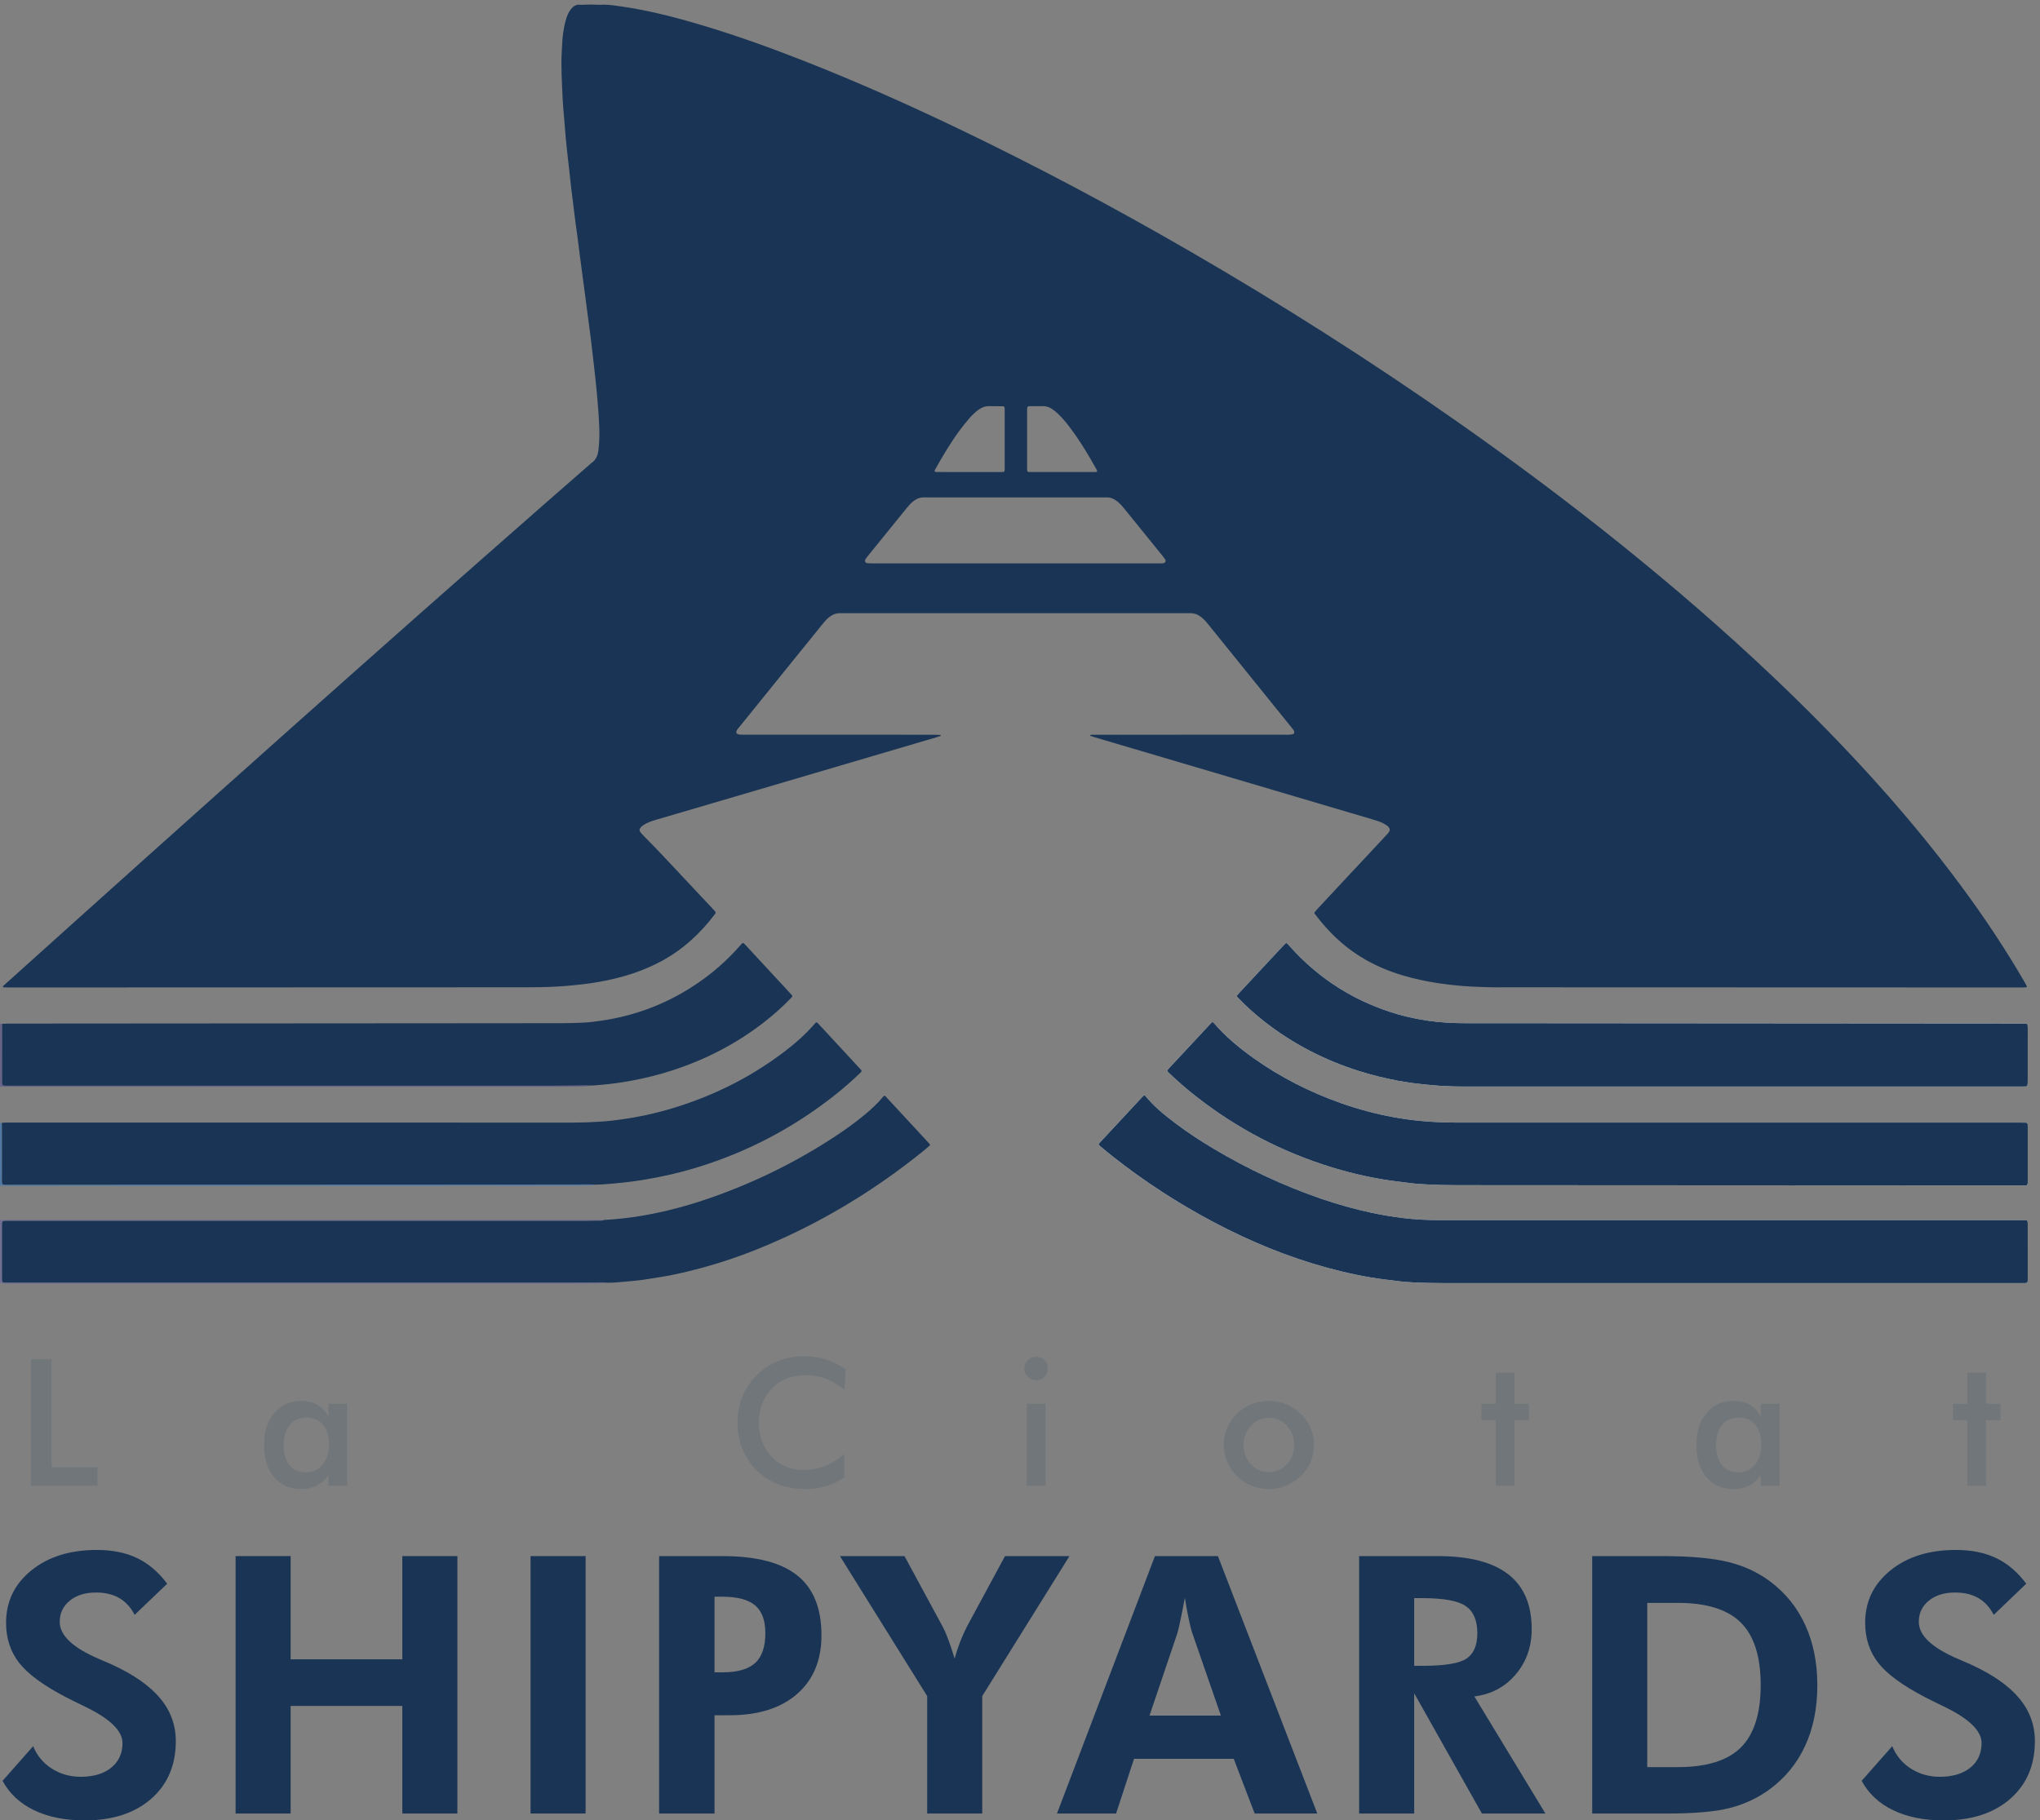
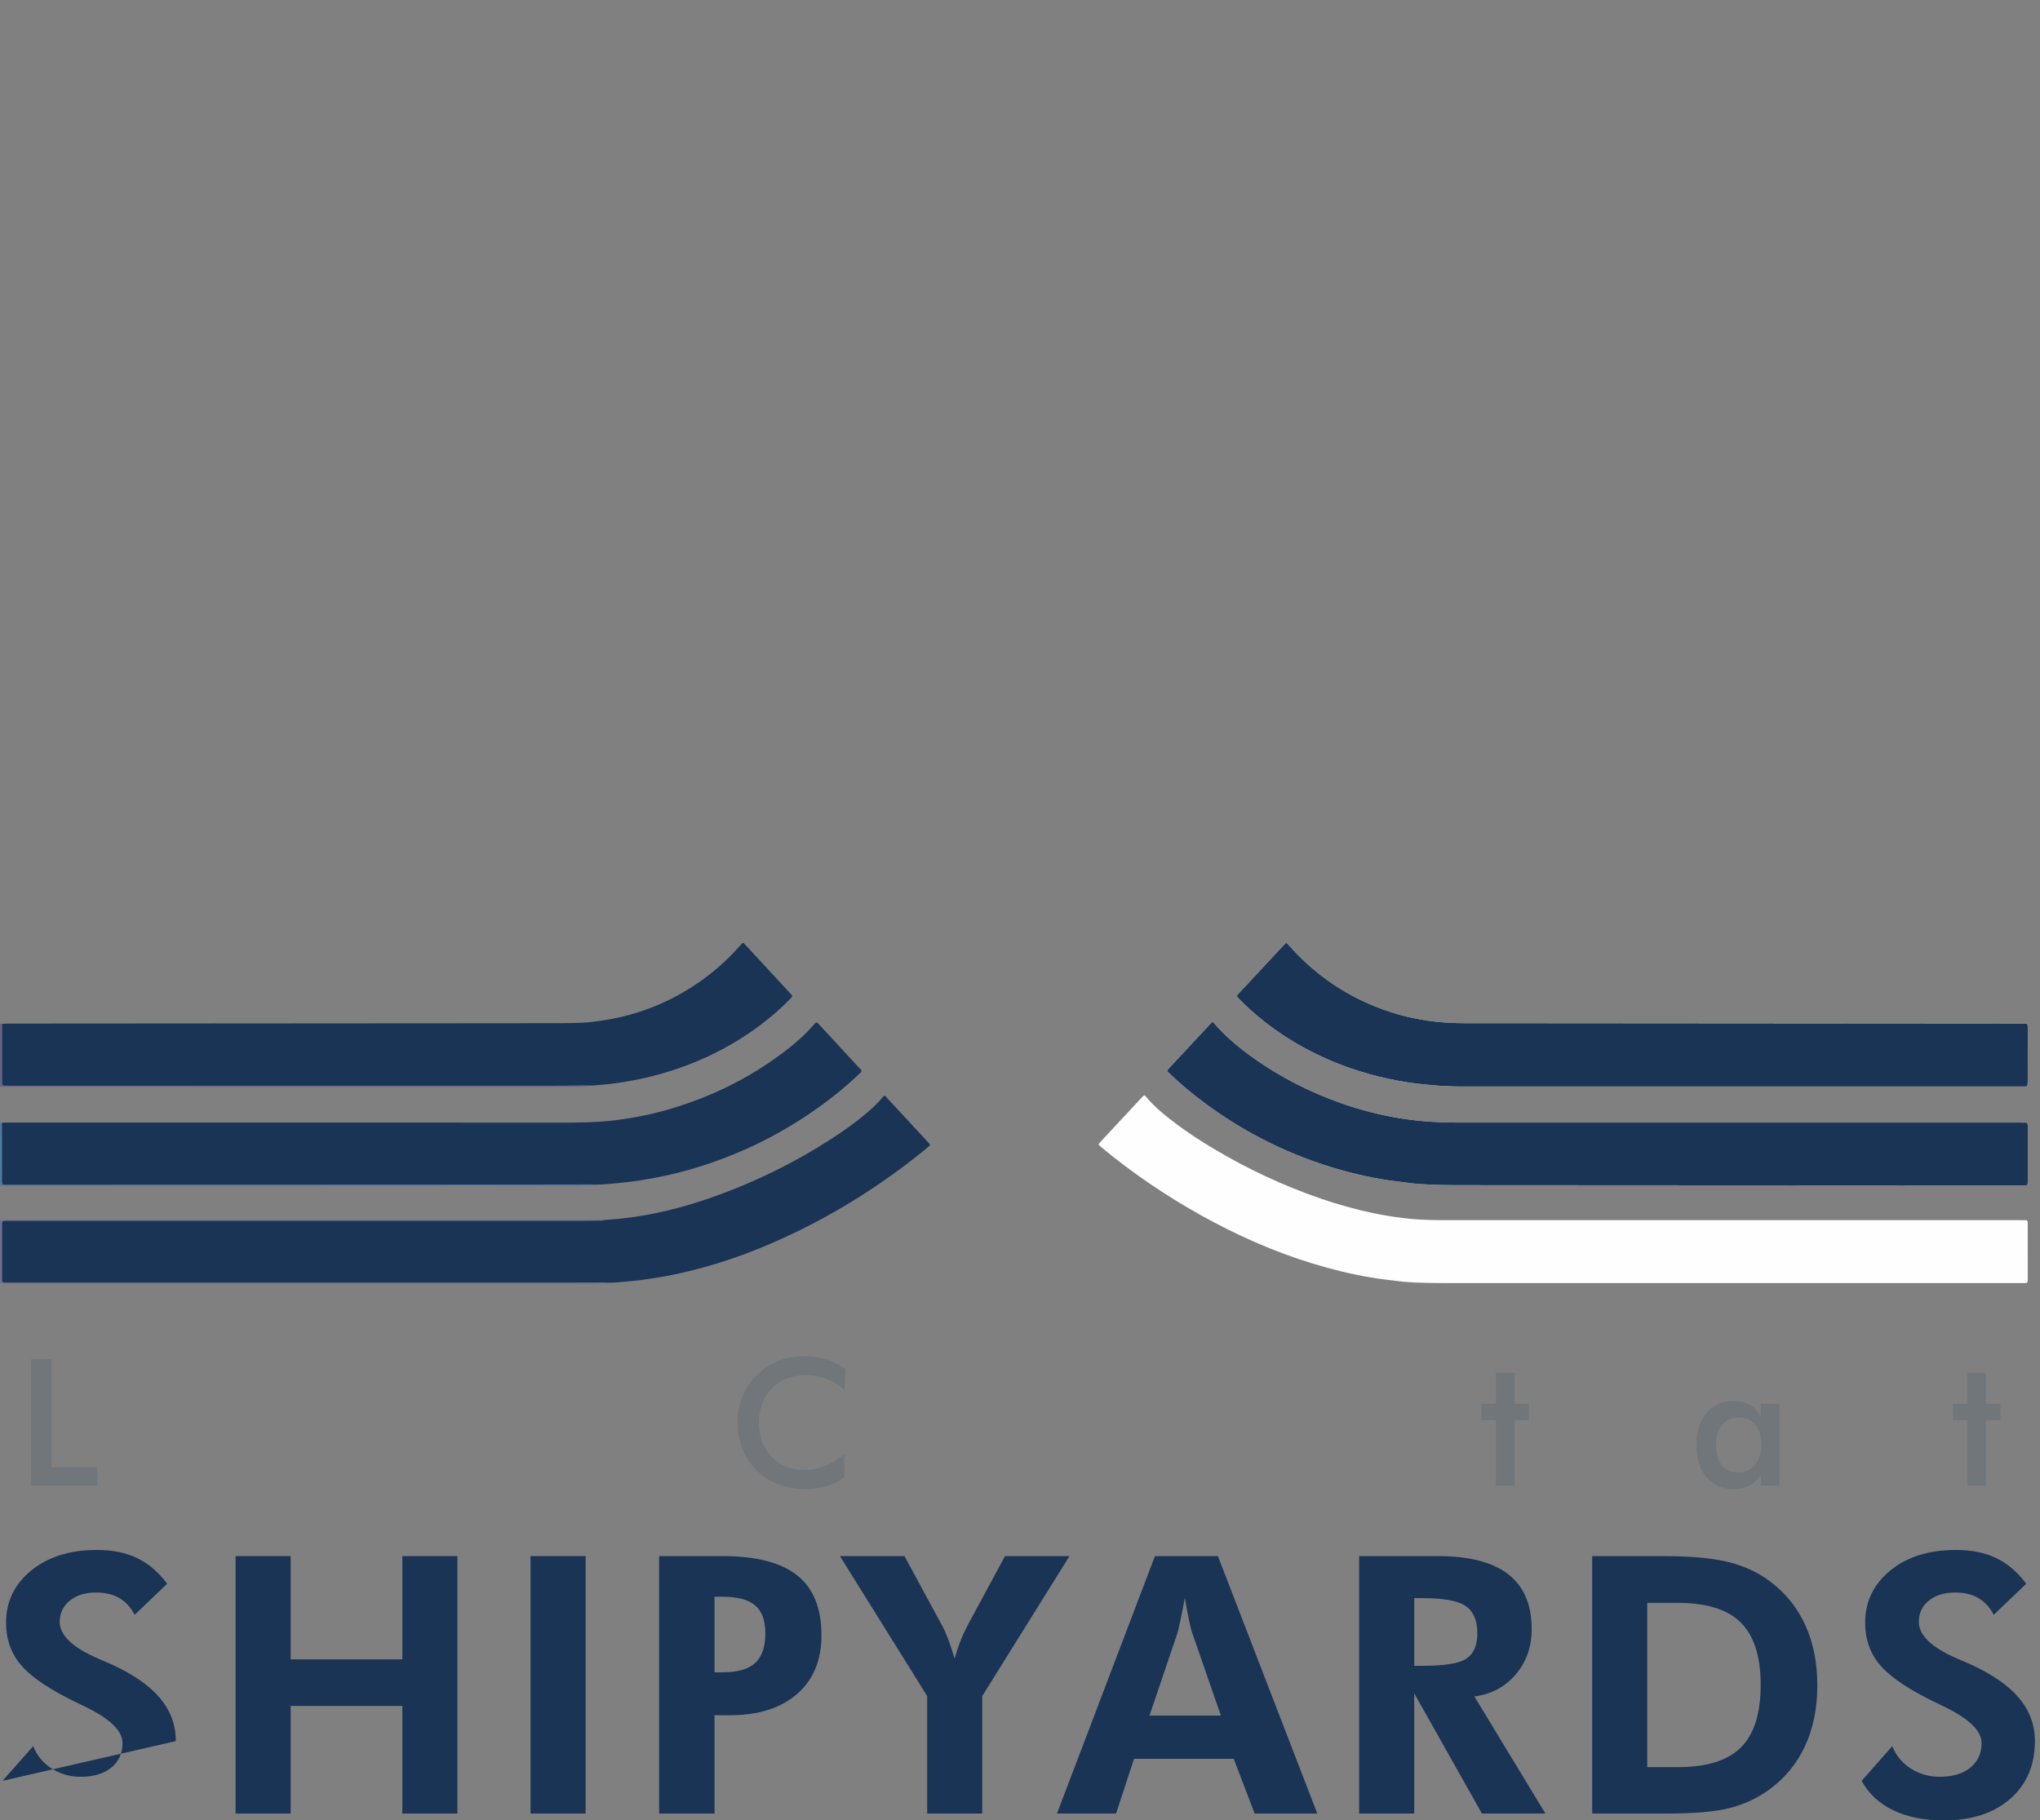
<svg xmlns="http://www.w3.org/2000/svg" xmlns:ns1="http://sodipodi.sourceforge.net/DTD/sodipodi-0.dtd" xmlns:ns2="http://www.inkscape.org/namespaces/inkscape" version="1.1" id="svg1" width="188.947" height="168.653" viewBox="0 0 188.947 168.653" ns1:docname="logo LCS .eps (vectorise pour impression grand format).eps">
  <rect x="0" y="0" width="188.947" height="168.653" fill="#808080" stroke="none" />
  <defs id="defs1" />
  <ns1:namedview id="namedview1" pagecolor="#ffffff" bordercolor="#000000" borderopacity="0.25" ns2:showpageshadow="2" ns2:pageopacity="0.0" ns2:pagecheckerboard="0" ns2:deskcolor="#d1d1d1">
    <ns2:page x="0" y="0" ns2:label="1" id="page1" width="188.947" height="168.653" margin="0" bleed="0" />
  </ns1:namedview>
  <g id="g1" ns2:groupmode="layer" ns2:label="1">
    <g id="group-R5">
      <path id="path2" d="m 861.371,574.594 c 0,-1 0.672,-1.461 1.188,-2 5.601,-5.813 11.609,-11.172 17.961,-16.149 19.933,-15.609 42.085,-26.965 66.21,-34.554 8.782,-2.762 17.711,-4.918 26.747,-6.637 3.636,-0.691 7.308,-1.227 10.976,-1.727 3.039,-0.414 6.098,-0.66 9.145,-1.007 6.359,-0.723 12.742,-1.051 19.132,-1.243 2.94,-0.089 5.88,-0.058 8.83,-0.058 128.55,0 257.1,0 385.65,0 1.15,0 2.3,0.004 3.45,0.023 0.25,0.004 0.53,0.035 0.74,0.149 0.21,0.109 0.46,0.328 0.49,0.523 0.12,0.879 0.22,1.766 0.22,2.649 0.01,12.406 0.01,24.812 0.01,37.214 0,0.766 -0.05,1.532 -0.08,2.297 -0.01,0.387 -0.64,0.946 -1.06,0.949 -1.28,0.012 -2.56,0.032 -3.83,0.032 -111.67,0.082 -223.34,0.16 -335,0.242 -17.27,0.012 -34.54,0 -51.81,0.023 -8.7,0.016 -17.37,0.442 -26,1.739 -6.832,1.031 -13.598,2.363 -20.231,4.265 -29.871,8.574 -55.23,24.379 -75.933,47.594 -0.594,0.668 -1.199,1.324 -1.805,1.98 -0.226,0.247 -0.816,0.29 -1.047,0.071 -0.551,-0.528 -1.113,-1.047 -1.636,-1.606 -10.204,-10.945 -20.403,-21.894 -30.598,-32.843 -0.606,-0.653 -1.188,-1.329 -1.719,-1.926 z m -48.48,-52.067 c 0.144,-1.125 0.957,-1.609 1.582,-2.211 5.808,-5.589 11.898,-10.867 18.242,-15.839 28.664,-22.469 60.39,-39.082 95.234,-49.7 14.684,-4.472 29.629,-7.785 44.871,-9.687 2.41,-0.301 4.832,-0.52 7.231,-0.879 4.433,-0.668 8.906,-0.949 13.367,-1.184 6.892,-0.359 13.802,-0.531 20.712,-0.539 46.3,-0.062 92.6,-0.054 138.9,-0.078 73.55,-0.031 147.09,-0.07 220.64,-0.109 11.38,-0.004 22.76,-0.008 34.15,-0.012 1.02,0 2.04,0.012 3.07,0.039 0.61,0.02 1.14,0.59 1.18,1.266 0.03,0.508 0.05,1.019 0.05,1.531 0,12.785 0,25.574 0,38.359 0,0.512 -0.03,1.024 -0.06,1.536 -0.03,0.39 -0.62,1.007 -1,1.015 -1.41,0.031 -2.81,0.063 -4.22,0.063 -130.59,0 -261.18,0 -391.77,0 -8.45,0 -16.871,0.312 -25.289,1.101 -6.496,0.606 -12.953,1.496 -19.359,2.668 -12.457,2.278 -24.66,5.547 -36.602,9.774 -21.804,7.711 -42.242,18.093 -61.086,31.531 -10.019,7.144 -19.429,15 -27.492,24.371 -0.164,0.187 -0.387,0.324 -0.855,0.711 -1.586,-1.356 -2.949,-3.024 -4.422,-4.566 -1.586,-1.668 -3.149,-3.36 -4.715,-5.043 -1.484,-1.59 -2.957,-3.188 -4.441,-4.782 -1.481,-1.59 -2.969,-3.175 -4.45,-4.765 -1.484,-1.59 -2.961,-3.188 -4.441,-4.778 -1.57,-1.683 -3.152,-3.355 -4.707,-5.05 -1.469,-1.594 -3.031,-3.11 -4.32,-4.743 z m -47.918,-51.672 c 0.593,-0.585 1.097,-1.16 1.679,-1.64 2.758,-2.285 5.504,-4.582 8.317,-6.801 22.133,-17.457 45.683,-32.742 70.613,-45.902 25.148,-13.278 51.289,-24.078 78.754,-31.571 13.195,-3.601 26.543,-6.461 40.129,-8.164 2.406,-0.3 4.82,-0.558 7.226,-0.886 4.692,-0.645 9.411,-1.032 14.133,-1.227 6.258,-0.258 12.528,-0.379 18.796,-0.383 134.04,-0.019 268.09,-0.011 402.13,-0.011 0.89,0 1.79,-0.004 2.68,0 0.39,0 0.77,0.007 1.16,0.023 0.92,0.035 1.46,0.516 1.49,1.355 0.02,0.383 0.04,0.766 0.04,1.149 0,12.914 0,25.832 -0.01,38.746 0,0.508 -0.05,1.02 -0.09,1.527 -0.04,0.493 -0.51,0.996 -0.97,1.008 -1.4,0.035 -2.81,0.074 -4.21,0.074 -78.53,0 -157.07,0 -235.6,0 -56.15,0 -112.3,0.008 -168.45,-0.007 -8.704,0 -17.372,0.406 -26.02,1.488 -6.985,0.871 -13.918,2 -20.793,3.449 -12.379,2.609 -24.539,6.047 -36.5,10.172 -25.93,8.941 -50.625,20.531 -74.18,34.559 -9.121,5.429 -18.008,11.222 -26.492,17.605 -7.676,5.773 -15.133,11.797 -21.231,19.309 -0.078,0.093 -0.195,0.203 -0.308,0.218 -0.235,0.028 -0.528,0.082 -0.707,-0.027 -0.325,-0.188 -0.606,-0.469 -0.864,-0.746 -9.933,-10.668 -19.863,-21.344 -29.785,-32.024 -0.34,-0.363 -0.59,-0.808 -0.937,-1.293" style="fill:#fefeff;fill-opacity:1;fill-rule:nonzero;stroke:none" transform="matrix(0.133,0,0,-0.133,0,168.653)" />
      <path id="path3" d="m 0,418.32 c 4.859,0.02 9.715,0.059 14.574,0.059 129.727,0 259.453,0 389.184,0.004 4.73,0 9.465,0.031 14.199,0.027 0.891,0 1.777,-0.105 2.668,-0.164 -0.684,-0.422 -1.453,-0.457 -2.223,-0.469 -3.066,-0.05 -6.136,-0.121 -9.207,-0.121 -91.328,-0.004 -182.66,-0.004 -273.988,-0.004 -42.723,0 -85.445,0 -128.168,0 -1.281,0 -2.559,0 -3.836,-0.035 -1.309,-0.035 -1.727,-0.504 -1.773,-1.933 -0.023,-0.766 -0.02,-1.536 -0.02,-2.301 -0.004,-11.508 -0.004,-23.02 0,-34.528 0,-0.894 0.004,-1.789 0.039,-2.683 0.035,-0.961 0.48,-1.449 1.371,-1.473 1.406,-0.035 2.816,-0.047 4.223,-0.047 130.34,0 260.684,0 391.027,0.004 7.418,0 14.836,0.051 22.258,0.059 0.887,0.004 1.774,-0.121 2.66,-0.184 -0.621,-0.121 -1.238,-0.316 -1.867,-0.351 -2.043,-0.117 -4.086,-0.207 -6.129,-0.25 -2.047,-0.047 -4.094,-0.028 -6.14,-0.028 -134.274,0 -268.547,0 -402.821,0 -1.023,0 -2.047,0.024 -3.07,-0.004 -1.051,-0.031 -2.02,0.25 -2.961,0.68 0,14.578 0,29.16 0,43.742" style="fill:#706f93;fill-opacity:1;fill-rule:nonzero;stroke:none" transform="matrix(0.133,0,0,-0.133,0,168.653)" />
      <path id="path4" d="m 413.934,442.828 c -1.207,-0.523 -2.504,-0.473 -3.774,-0.508 -3.195,-0.093 -6.394,-0.156 -9.59,-0.16 -19.824,-0.015 -39.648,-0.012 -59.472,-0.015 -110.379,-0.032 -220.758,-0.067 -331.137,-0.094 -3.32,0 -6.641,0.039 -9.961,0.058 0,14.582 0,29.164 0,43.743 0.414,-0.012 0.824,-0.028 1.238,-0.039 0.051,-1.016 0.145,-2.036 0.145,-3.055 0.008,-11.25 -0.035,-22.496 0.02,-33.746 0.035,-7.211 -1.027,-6.176 6.359,-6.176 110.851,0.012 221.699,0.047 332.551,0.086 23.781,0.008 47.558,0.07 71.339,0.094 0.762,0 1.524,-0.121 2.282,-0.188" style="fill:#4f79a3;fill-opacity:1;fill-rule:nonzero;stroke:none" transform="matrix(0.133,0,0,-0.133,0,168.653)" />
      <path id="path5" d="m 410.695,511.863 c -0.742,-0.172 -1.472,-0.433 -2.222,-0.496 -1.657,-0.133 -3.321,-0.207 -4.981,-0.23 -3.965,-0.055 -7.926,-0.094 -11.89,-0.094 -128.618,-0.004 -257.239,-0.004 -385.86,0.004 -1.914,0 -3.828,0.086 -5.742,0.133 0,14.578 0,29.16 0,43.742 0.512,-0.008 1.02,-0.016 1.531,-0.027 -0.023,-0.508 -0.062,-1.02 -0.062,-1.532 C 1.465,540.574 1.461,527.785 1.465,515 c 0,-0.641 0.047,-1.277 0.094,-1.914 0.051,-0.648 0.594,-1.211 1.238,-1.231 1.531,-0.05 3.066,-0.085 4.602,-0.085 125.489,-0.004 250.973,-0.012 376.461,0.007 8.059,0 16.118,0.176 24.176,0.254 0.887,0.012 1.774,-0.109 2.66,-0.168" style="fill:#676288;fill-opacity:1;fill-rule:nonzero;stroke:none" transform="matrix(0.133,0,0,-0.133,0,168.653)" />
-       <path id="path6" d="m 763.883,939.367 c 0.262,0.656 0.047,1.121 -0.203,1.563 -1.446,2.558 -2.875,5.125 -4.36,7.66 -4.453,7.613 -9.164,15.058 -14.523,22.082 -2.406,3.152 -4.934,6.203 -7.793,8.961 -1.387,1.336 -2.859,2.551 -4.465,3.613 -1.859,1.238 -3.883,1.899 -6.129,1.891 -3.195,-0.016 -6.39,-0.008 -9.59,-0.02 -0.25,0 -0.558,0.02 -0.738,-0.113 -0.285,-0.203 -0.621,-0.5 -0.687,-0.809 -0.133,-0.613 -0.122,-1.265 -0.122,-1.898 -0.007,-13.426 -0.003,-26.848 -0.003,-40.27 0,-0.64 -0.032,-1.293 0.089,-1.91 0.059,-0.301 0.395,-0.679 0.684,-0.765 0.473,-0.145 1.012,-0.102 1.523,-0.102 14.832,-0.004 29.664,-0.008 44.497,0 0.628,0 1.253,0.078 1.82,0.117 z m -88.985,-0.121 c 6.907,0 13.813,-0.004 20.715,0 1.024,0 2.043,0.031 3.067,0.055 0.441,0.012 0.925,0.547 0.937,1.031 0.02,0.641 0.047,1.277 0.047,1.918 0.004,13.297 0.004,26.59 0,39.887 0,0.636 -0.039,1.277 -0.074,1.914 -0.024,0.48 -0.504,1 -0.965,1.004 -3.195,0.035 -6.391,0.008 -9.586,0.093 -2.809,0.079 -5.262,-0.793 -7.504,-2.429 -2.39,-1.746 -4.543,-3.75 -6.449,-5.992 -2.234,-2.629 -4.449,-5.286 -6.496,-8.059 -6.539,-8.855 -12.168,-18.289 -17.485,-27.914 -0.121,-0.223 -0.257,-0.473 -0.253,-0.711 0.003,-0.207 0.148,-0.563 0.296,-0.602 0.485,-0.128 0.997,-0.187 1.497,-0.187 7.418,-0.012 14.835,-0.008 22.253,-0.008 z m 31.879,-63.617 c 32.879,0 65.758,0 98.637,0 1.152,0 2.305,-0.012 3.453,0.008 0.512,0.011 1.02,0.062 1.524,0.14 1.043,0.153 1.707,1.461 1.156,2.352 -0.535,0.863 -1.125,1.699 -1.766,2.492 -8.765,10.836 -17.543,21.664 -26.324,32.492 -0.805,0.992 -1.613,1.985 -2.469,2.934 -1.379,1.527 -2.906,2.887 -4.675,3.945 -1.672,1 -3.465,1.625 -5.45,1.598 -1.019,-0.016 -2.043,0 -3.066,0 -40.559,0 -81.109,0 -121.664,0 -0.77,0 -1.539,-0.027 -2.305,0.004 -2.953,0.121 -5.5,-0.887 -7.797,-2.688 -1.621,-1.273 -3.008,-2.765 -4.297,-4.363 -3.453,-4.277 -6.921,-8.547 -10.382,-12.816 -5.641,-6.957 -11.282,-13.907 -16.911,-20.868 -0.64,-0.793 -1.261,-1.605 -1.796,-2.472 -0.661,-1.071 0.054,-2.528 1.285,-2.625 1.269,-0.102 2.55,-0.129 3.828,-0.129 33.008,-0.004 66.012,-0.004 99.019,-0.004 z m -303.82,389.211 c 0.754,-0.05 1.508,-0.16 2.254,-0.12 4.164,0.23 8.324,0.19 12.488,0.01 1,-0.05 2.008,0.07 3.008,0.12 4.098,-0.14 8.148,-0.72 12.199,-1.31 19.016,-2.74 37.547,-7.55 55.922,-13.04 24.367,-7.27 48.258,-15.91 71.91,-25.21 36.141,-14.23 71.598,-30.02 106.614,-46.81 54.511,-26.13 107.82,-54.55 160.156,-84.8 64.332,-37.19 126.984,-77.01 187.812,-119.696 39.16,-27.48 77.46,-56.109 114.72,-86.121 35.77,-28.816 70.5,-58.84 103.85,-90.441 21.74,-20.594 42.83,-41.82 63.12,-63.844 24.98,-27.113 48.65,-55.305 70.46,-85.043 15.13,-20.633 29.3,-41.902 42.13,-64.051 0.64,-1.105 1.25,-2.222 1.87,-3.343 0.16,-0.293 -0.12,-0.848 -0.43,-0.86 -1.28,-0.035 -2.56,-0.086 -3.83,-0.086 -32.5,0.008 -64.99,0.028 -97.49,0.035 -87.38,0.028 -174.75,0.051 -262.13,0.083 -3.45,0 -6.91,-0.063 -10.36,0.054 -6.14,0.207 -12.28,0.375 -18.4,0.852 -5.73,0.449 -11.44,1.09 -17.14,1.953 -8.475,1.281 -16.831,3.058 -25.038,5.519 -8.964,2.684 -17.562,6.243 -25.699,10.875 -11.922,6.786 -22.07,15.664 -30.805,26.204 -1.468,1.769 -2.878,3.589 -4.3,5.398 -0.227,0.289 -0.368,0.645 -0.614,1.082 0.547,0.672 1.071,1.391 1.668,2.039 4.696,5.066 9.403,10.121 14.118,15.172 10.562,11.309 21.136,22.613 31.703,33.922 1.222,1.308 2.441,2.617 3.632,3.953 0.422,0.473 0.786,1.008 1.125,1.547 0.438,0.699 0.422,1.43 0.055,2.183 -0.406,0.829 -0.976,1.524 -1.738,2 -1.192,0.747 -2.387,1.512 -3.668,2.067 -1.637,0.703 -3.336,1.273 -5.047,1.781 -36.961,10.949 -73.922,21.887 -110.891,32.816 -27.785,8.215 -55.574,16.415 -83.363,24.625 -1.211,0.36 -2.406,0.762 -3.605,1.165 -0.075,0.023 -0.121,0.23 -0.114,0.347 0.008,0.074 0.133,0.184 0.223,0.203 0.367,0.078 0.746,0.176 1.121,0.184 1.277,0.027 2.559,0.019 3.836,0.019 43.496,0 86.992,0 130.492,0.004 1.149,0 2.305,-0.043 3.453,0.028 0.754,0.047 1.508,0.234 2.25,0.402 0.559,0.129 0.985,0.922 0.844,1.531 -0.086,0.367 -0.152,0.774 -0.351,1.078 -0.422,0.637 -0.922,1.223 -1.403,1.817 -19.039,23.582 -38.082,47.164 -57.125,70.742 -0.801,0.996 -1.601,1.992 -2.429,2.969 -1.336,1.562 -2.86,2.918 -4.551,4.09 -1.844,1.277 -3.864,1.953 -6.106,1.976 -0.894,0.008 -1.789,0.004 -2.683,0.004 -79.703,0 -159.407,0 -239.106,0 -0.765,0 -1.535,-0.023 -2.304,0.004 -2.946,0.09 -5.497,-0.898 -7.786,-2.719 -1.613,-1.285 -2.992,-2.781 -4.281,-4.379 -6.988,-8.656 -13.992,-17.3 -20.984,-25.957 -12.379,-15.316 -24.754,-30.636 -37.129,-45.961 -0.641,-0.793 -1.32,-1.566 -1.887,-2.414 -0.265,-0.398 -0.34,-0.945 -0.426,-1.437 -0.078,-0.43 0.344,-1.129 0.719,-1.246 0.609,-0.188 1.223,-0.434 1.844,-0.469 1.402,-0.082 2.812,-0.059 4.219,-0.059 43.754,-0.004 87.507,0 131.257,-0.011 1.399,0 2.797,-0.121 4.196,-0.2 0.058,-0.003 0.144,-0.148 0.148,-0.23 0.008,-0.125 -0.015,-0.34 -0.082,-0.359 -1.07,-0.375 -2.144,-0.758 -3.234,-1.082 -42.239,-12.45 -84.481,-24.899 -126.723,-37.336 -22.773,-6.704 -45.551,-13.395 -68.336,-20.071 -2.211,-0.648 -4.394,-1.351 -6.453,-2.386 -1.137,-0.571 -2.238,-1.239 -3.254,-2 -0.586,-0.446 -1.019,-1.125 -1.433,-1.758 -0.372,-0.567 -0.379,-1.231 -0.036,-1.824 0.321,-0.547 0.676,-1.086 1.094,-1.559 0.766,-0.863 1.57,-1.688 2.387,-2.5 6.515,-6.508 12.812,-13.227 19.109,-19.949 9.184,-9.801 18.387,-19.586 27.574,-29.379 0.79,-0.84 1.559,-1.692 2.329,-2.547 0.312,-0.352 0.308,-1.008 0.027,-1.43 -0.074,-0.105 -0.137,-0.218 -0.215,-0.32 -10.137,-13.445 -22.25,-24.641 -37.133,-32.699 -8.461,-4.578 -17.363,-8.067 -26.609,-10.672 -7.504,-2.117 -15.121,-3.695 -22.852,-4.805 -7.726,-1.101 -15.472,-1.84 -23.265,-2.308 -8.055,-0.489 -16.11,-0.539 -24.168,-0.539 -118.848,-0.043 -237.696,-0.083 -356.543,-0.118 -1.66,0 -3.32,0.043 -4.98,0.114 -0.145,0.004 -0.273,0.355 -0.461,0.617 0.934,0.855 1.871,1.722 2.82,2.574 32.535,29.242 65.035,58.52 97.617,87.711 34.676,31.07 69.398,62.086 104.156,93.066 28.551,25.446 57.141,50.848 85.789,76.184 29.031,25.672 58.153,51.25 87.254,76.844 10.469,9.207 21,18.343 31.5,27.511 0.289,0.254 0.555,0.547 0.871,0.754 3.422,2.258 4.5,5.711 4.918,9.528 0.629,5.734 0.742,11.48 0.422,17.238 -0.148,2.68 -0.242,5.367 -0.441,8.043 -0.368,4.844 -0.774,9.687 -1.207,14.523 -0.297,3.313 -0.645,6.618 -1.004,9.918 -0.442,4.07 -0.91,8.13 -1.379,12.2 -0.602,5.2 -1.184,10.41 -1.828,15.61 -0.614,4.94 -1.301,9.88 -1.95,14.82 -0.601,4.57 -1.187,9.13 -1.793,13.69 -0.668,5.07 -1.351,10.14 -2.027,15.2 -0.605,4.56 -1.215,9.12 -1.805,13.69 -0.609,4.69 -1.191,9.38 -1.804,14.07 -0.367,2.79 -0.809,5.56 -1.16,8.35 -1.028,8.12 -2.055,16.23 -3.024,24.35 -0.652,5.46 -1.207,10.93 -1.816,16.4 -0.379,3.43 -0.797,6.85 -1.168,10.28 -0.317,2.93 -0.621,5.85 -0.879,8.78 -0.371,4.2 -0.699,8.41 -1.031,12.62 -0.399,5.09 -0.93,10.19 -1.145,15.3 -0.457,10.85 -1.223,21.71 -0.547,32.59 0.262,4.21 0.352,8.43 0.992,12.61 0.547,3.54 1.184,7.05 2.34,10.46 0.664,1.94 1.496,3.8 2.727,5.46 1.422,1.91 3.156,3.34 5.656,3.54" style="fill:#193454;fill-opacity:1;fill-rule:nonzero;stroke:none" transform="matrix(0.133,0,0,-0.133,0,168.653)" />
-       <path id="path7" d="m 764.973,470.855 c 0.347,0.485 0.597,0.93 0.937,1.293 9.922,10.68 19.852,21.356 29.785,32.024 0.258,0.277 0.539,0.558 0.864,0.746 0.179,0.109 0.472,0.055 0.707,0.027 0.113,-0.015 0.23,-0.125 0.308,-0.218 6.098,-7.512 13.555,-13.536 21.231,-19.309 8.484,-6.383 17.371,-12.176 26.492,-17.605 23.555,-14.028 48.25,-25.618 74.18,-34.559 11.961,-4.125 24.121,-7.563 36.5,-10.172 6.875,-1.449 13.808,-2.578 20.793,-3.449 8.648,-1.082 17.316,-1.488 26.02,-1.488 56.15,0.015 112.3,0.007 168.45,0.007 78.53,0 157.07,0 235.6,0 1.4,0 2.81,-0.039 4.21,-0.074 0.46,-0.012 0.93,-0.515 0.97,-1.008 0.04,-0.507 0.09,-1.019 0.09,-1.527 0.01,-12.914 0.01,-25.832 0.01,-38.746 0,-0.383 -0.02,-0.766 -0.04,-1.149 -0.03,-0.839 -0.57,-1.32 -1.49,-1.355 -0.39,-0.016 -0.77,-0.023 -1.16,-0.023 -0.89,-0.004 -1.79,0 -2.68,0 -134.04,0 -268.09,-0.008 -402.13,0.011 -6.268,0.004 -12.538,0.125 -18.796,0.383 -4.722,0.195 -9.441,0.582 -14.133,1.227 -2.406,0.328 -4.82,0.586 -7.226,0.886 -13.586,1.703 -26.934,4.563 -40.129,8.164 -27.465,7.493 -53.606,18.293 -78.754,31.571 -24.93,13.16 -48.48,28.445 -70.613,45.902 -2.813,2.219 -5.559,4.516 -8.317,6.801 -0.582,0.48 -1.086,1.055 -1.679,1.64" style="fill:#193454;fill-opacity:1;fill-rule:nonzero;stroke:none" transform="matrix(0.133,0,0,-0.133,0,168.653)" />
      <path id="path8" d="m 422.988,374.531 c -0.886,0.063 -1.773,0.188 -2.66,0.184 -7.422,-0.008 -14.84,-0.059 -22.258,-0.059 -130.343,-0.004 -260.687,-0.004 -391.027,-0.004 -1.406,0 -2.816,0.012 -4.223,0.047 -0.891,0.024 -1.336,0.512 -1.371,1.473 -0.035,0.894 -0.039,1.789 -0.039,2.683 -0.004,11.508 -0.004,23.02 0,34.528 0,0.765 -0.004,1.535 0.02,2.301 0.047,1.429 0.465,1.898 1.773,1.933 1.277,0.035 2.555,0.035 3.836,0.035 42.723,0 85.445,0 128.168,0 91.328,0 182.66,0 273.988,0.004 3.071,0 6.141,0.071 9.207,0.121 0.77,0.012 1.539,0.047 2.223,0.469 8.688,0.477 17.316,1.43 25.902,2.859 16.426,2.739 32.438,7.036 48.145,12.508 30.781,10.731 59.82,25.016 87.055,42.942 6.945,4.57 13.683,9.429 20.097,14.73 4.735,3.918 9.293,8.024 13.192,12.809 0.234,0.285 0.57,0.492 0.855,0.734 1.047,-0.387 1.578,-1.293 2.25,-2.019 7.832,-8.434 15.649,-16.887 23.465,-25.336 1.906,-2.067 3.816,-4.133 5.715,-6.207 0.398,-0.434 0.383,-0.973 -0.035,-1.34 -1.258,-1.086 -2.5,-2.192 -3.789,-3.238 -35.286,-28.594 -73.809,-51.731 -115.957,-68.739 -15.649,-6.312 -31.68,-11.469 -48.079,-15.441 -6.824,-1.653 -13.691,-3.145 -20.64,-4.195 -4.297,-0.645 -8.574,-1.415 -12.879,-1.981 -3.547,-0.465 -7.121,-0.699 -10.684,-1.055 -4.074,-0.406 -8.148,-0.777 -12.25,-0.746" style="fill:#193454;fill-opacity:1;fill-rule:nonzero;stroke:none" transform="matrix(0.133,0,0,-0.133,0,168.653)" />
      <path id="path9" d="m 812.891,522.527 c 1.289,1.633 2.851,3.149 4.32,4.743 1.555,1.695 3.137,3.367 4.707,5.05 1.48,1.59 2.957,3.188 4.441,4.778 1.481,1.59 2.969,3.175 4.45,4.765 1.484,1.594 2.957,3.192 4.441,4.782 1.566,1.683 3.129,3.375 4.715,5.043 1.473,1.542 2.836,3.21 4.422,4.566 0.468,-0.387 0.691,-0.524 0.855,-0.711 8.063,-9.371 17.473,-17.227 27.492,-24.371 18.844,-13.438 39.282,-23.82 61.086,-31.531 11.942,-4.227 24.145,-7.496 36.602,-9.774 6.406,-1.172 12.863,-2.062 19.359,-2.668 8.418,-0.789 16.839,-1.101 25.289,-1.101 130.59,0 261.18,0 391.77,0 1.41,0 2.81,-0.032 4.22,-0.063 0.38,-0.008 0.97,-0.625 1,-1.015 0.03,-0.512 0.06,-1.024 0.06,-1.536 0,-12.785 0,-25.574 0,-38.359 0,-0.512 -0.02,-1.023 -0.05,-1.531 -0.04,-0.676 -0.57,-1.246 -1.18,-1.266 -1.03,-0.027 -2.05,-0.039 -3.07,-0.039 -11.39,0.004 -22.77,0.008 -34.15,0.012 -73.55,0.039 -147.09,0.078 -220.64,0.109 -46.3,0.024 -92.6,0.016 -138.9,0.078 -6.91,0.008 -13.82,0.18 -20.712,0.539 -4.461,0.235 -8.934,0.516 -13.367,1.184 -2.399,0.359 -4.821,0.578 -7.231,0.879 -15.242,1.902 -30.187,5.215 -44.871,9.687 -34.844,10.618 -66.57,27.231 -95.234,49.7 -6.344,4.972 -12.434,10.25 -18.242,15.839 -0.625,0.602 -1.438,1.086 -1.582,2.211" style="fill:#193454;fill-opacity:1;fill-rule:nonzero;stroke:none" transform="matrix(0.133,0,0,-0.133,0,168.653)" />
      <path id="path10" d="m 413.934,442.828 c -0.758,0.067 -1.52,0.188 -2.282,0.188 -23.781,-0.024 -47.558,-0.086 -71.339,-0.094 -110.852,-0.039 -221.7,-0.074 -332.551,-0.086 -7.387,0 -6.324,-1.035 -6.359,6.176 -0.055,11.25 -0.012,22.496 -0.02,33.746 0,1.019 -0.094,2.039 -0.145,3.055 0.496,0.089 0.996,0.25 1.496,0.261 1.406,0.039 2.812,0.02 4.219,0.02 130.59,0 261.176,0.008 391.766,-0.016 6.398,0 12.789,0.219 19.168,0.633 5.863,0.379 11.703,1.098 17.523,1.969 8.985,1.347 17.856,3.183 26.61,5.586 30.636,8.418 58.804,21.914 84.14,41.164 7.758,5.894 15.031,12.324 21.403,19.718 0.25,0.29 0.574,0.508 0.843,0.743 0.887,-0.098 1.332,-0.774 1.84,-1.321 3.574,-3.84 7.125,-7.695 10.688,-11.543 5.906,-6.382 11.816,-12.761 17.711,-19.152 0.503,-0.551 1.16,-1 1.347,-1.797 -0.187,-0.961 -1.004,-1.445 -1.633,-2.051 -5.543,-5.316 -11.339,-10.339 -17.367,-15.093 -26.637,-21 -56.012,-36.942 -88.187,-47.711 -11.27,-3.77 -22.715,-6.864 -34.387,-9.137 -6.145,-1.199 -12.301,-2.27 -18.516,-3.07 -4.816,-0.618 -9.64,-1.141 -14.48,-1.543 -3.828,-0.321 -7.649,-0.629 -11.488,-0.645" style="fill:#193454;fill-opacity:1;fill-rule:nonzero;stroke:none" transform="matrix(0.133,0,0,-0.133,0,168.653)" />
      <path id="path11" d="m 861.371,574.594 c 0.531,0.597 1.113,1.273 1.719,1.926 10.195,10.949 20.394,21.898 30.598,32.843 0.523,0.559 1.085,1.078 1.636,1.606 0.231,0.219 0.821,0.176 1.047,-0.071 0.606,-0.656 1.211,-1.312 1.805,-1.98 20.703,-23.215 46.062,-39.02 75.933,-47.594 6.633,-1.902 13.399,-3.234 20.231,-4.265 8.63,-1.297 17.3,-1.723 26,-1.739 17.27,-0.023 34.54,-0.011 51.81,-0.023 111.66,-0.082 223.33,-0.16 335,-0.242 1.27,0 2.55,-0.02 3.83,-0.032 0.42,-0.003 1.05,-0.562 1.06,-0.949 0.03,-0.765 0.08,-1.531 0.08,-2.297 0,-12.402 0,-24.808 -0.01,-37.214 0,-0.883 -0.1,-1.77 -0.22,-2.649 -0.03,-0.195 -0.28,-0.414 -0.49,-0.523 -0.21,-0.114 -0.49,-0.145 -0.74,-0.149 -1.15,-0.019 -2.3,-0.023 -3.45,-0.023 -128.55,0 -257.1,0 -385.65,0 -2.95,0 -5.89,-0.031 -8.83,0.058 -6.39,0.192 -12.773,0.52 -19.132,1.243 -3.047,0.347 -6.106,0.593 -9.145,1.007 -3.668,0.5 -7.34,1.036 -10.976,1.727 -9.036,1.719 -17.965,3.875 -26.747,6.637 -24.125,7.589 -46.277,18.945 -66.21,34.554 -6.352,4.977 -12.36,10.336 -17.961,16.149 -0.516,0.539 -1.188,1 -1.188,2" style="fill:#193454;fill-opacity:1;fill-rule:nonzero;stroke:none" transform="matrix(0.133,0,0,-0.133,0,168.653)" />
      <path id="path12" d="m 410.695,511.863 c -0.886,0.059 -1.773,0.18 -2.66,0.168 -8.058,-0.078 -16.117,-0.254 -24.176,-0.254 -125.488,-0.019 -250.972,-0.011 -376.461,-0.007 -1.535,0 -3.07,0.035 -4.602,0.085 -0.645,0.02 -1.188,0.583 -1.238,1.231 -0.047,0.637 -0.094,1.273 -0.094,1.914 -0.004,12.785 0,25.574 0.004,38.363 0,0.512 0.039,1.024 0.062,1.532 1.273,0.054 2.547,0.152 3.82,0.152 45.023,0.039 90.043,0.066 135.066,0.094 67.914,0.047 135.832,0.093 203.746,0.136 15.731,0.012 31.465,-0.004 47.195,0.051 4.989,0.02 9.977,0.137 14.957,0.387 3.954,0.199 7.887,0.711 11.817,1.262 5.445,0.765 10.824,1.828 16.168,3.136 21.523,5.278 41.012,14.782 58.605,28.215 8.051,6.149 15.434,13.024 22.121,20.645 0.59,0.668 1.2,1.324 1.805,1.976 0.234,0.254 0.805,0.285 1.043,0.067 0.375,-0.344 0.766,-0.68 1.109,-1.051 10.688,-11.543 21.371,-23.086 32.051,-34.637 0.258,-0.277 0.473,-0.601 0.695,-0.887 -0.003,-0.898 -0.667,-1.367 -1.187,-1.906 -5.512,-5.719 -11.422,-11 -17.664,-15.902 -19.285,-15.149 -40.688,-26.32 -63.973,-33.953 -9.718,-3.188 -19.621,-5.676 -29.676,-7.496 -6.281,-1.137 -12.601,-2.079 -18.976,-2.625 -3.188,-0.274 -6.356,-0.676 -9.559,-0.696" style="fill:#193454;fill-opacity:1;fill-rule:nonzero;stroke:none" transform="matrix(0.133,0,0,-0.133,0,168.653)" />
      <path id="path13" d="m 21.562,233.16 v 88.09 h 14.32 v -75.27 h 32.012 v -12.82 h -46.332" style="fill:#70767a;fill-opacity:1;fill-rule:nonzero;stroke:none" transform="matrix(0.133,0,0,-0.133,0,168.653)" />
-       <path id="path14" d="m 229.07,261.859 c 0,5.899 -1.371,10.489 -4.121,13.782 -2.746,3.285 -6.586,4.929 -11.519,4.929 -4.934,0 -8.817,-1.691 -11.645,-5.082 -2.824,-3.39 -4.242,-8.09 -4.242,-14.109 0,-6.059 1.363,-10.731 4.094,-14.02 2.726,-3.289 6.578,-4.929 11.551,-4.929 4.695,0 8.515,1.781 11.464,5.351 2.946,3.571 4.418,8.258 4.418,14.078 z m 12.696,-28.699 h -13.055 v 7.399 c -2.324,-3.289 -5.043,-5.739 -8.148,-7.34 -3.114,-1.598 -6.672,-2.41 -10.684,-2.41 -8.063,0 -14.41,2.761 -19.043,8.281 -4.637,5.512 -6.949,13.058 -6.949,22.648 0,9.106 2.363,16.461 7.097,22.055 4.735,5.598 10.911,8.395 18.532,8.395 4.656,0 8.636,-0.977 11.945,-2.922 3.309,-1.942 5.727,-4.739 7.25,-8.391 v 9.324 h 13.055 V 233.16" style="fill:#70767a;fill-opacity:1;fill-rule:nonzero;stroke:none" transform="matrix(0.133,0,0,-0.133,0,168.653)" />
      <path id="path15" d="m 588.137,299.828 c -4.055,3.449 -8.336,6.035 -12.848,7.762 -4.519,1.726 -9.258,2.586 -14.234,2.586 -9.625,0 -17.457,-3.086 -23.496,-9.262 -6.036,-6.184 -9.051,-14.187 -9.051,-24.012 0,-9.504 2.933,-17.343 8.812,-23.531 5.871,-6.172 13.285,-9.262 22.231,-9.262 5.215,0 10.179,0.922 14.89,2.77 4.715,1.84 9.239,4.633 13.571,8.359 v -16.179 c -3.852,-2.77 -8.039,-4.84 -12.578,-6.2 -4.532,-1.371 -9.442,-2.05 -14.743,-2.05 -6.738,0 -12.961,1.101 -18.679,3.312 -5.719,2.207 -10.742,5.449 -15.074,9.75 -4.293,4.207 -7.59,9.18 -9.895,14.891 -2.309,5.718 -3.457,11.804 -3.457,18.258 0,6.46 1.148,12.527 3.457,18.203 2.305,5.675 5.641,10.66 10.016,14.953 4.371,4.336 9.386,7.613 15.046,9.84 5.653,2.226 11.774,3.339 18.348,3.339 5.176,0 10.11,-0.753 14.801,-2.257 4.695,-1.504 9.25,-3.778 13.664,-6.832 l -0.781,-14.438" style="fill:#70767a;fill-opacity:1;fill-rule:nonzero;stroke:none" transform="matrix(0.133,0,0,-0.133,0,168.653)" />
-       <path id="path16" d="m 715.074,233.16 v 57.039 h 13.055 V 233.16 Z m -1.75,81.711 c 0,2.203 0.817,4.113 2.438,5.715 1.625,1.605 3.558,2.406 5.808,2.406 2.325,0 4.258,-0.769 5.809,-2.312 1.543,-1.551 2.312,-3.485 2.312,-5.809 0,-2.328 -0.781,-4.285 -2.347,-5.867 -1.563,-1.586 -3.489,-2.379 -5.774,-2.379 -2.25,0 -4.183,0.816 -5.808,2.438 -1.621,1.625 -2.438,3.558 -2.438,5.808" style="fill:#70767a;fill-opacity:1;fill-rule:nonzero;stroke:none" transform="matrix(0.133,0,0,-0.133,0,168.653)" />
-       <path id="path17" d="m 901.277,261.5 c 0,5.297 -1.699,9.777 -5.117,13.445 -3.406,3.672 -7.574,5.508 -12.508,5.508 -4.89,0 -9.054,-1.836 -12.492,-5.508 -3.426,-3.668 -5.137,-8.148 -5.137,-13.445 0,-5.289 1.711,-9.781 5.137,-13.449 3.438,-3.672 7.602,-5.512 12.492,-5.512 4.895,0 9.051,1.84 12.481,5.512 3.437,3.668 5.144,8.16 5.144,13.449 z m -49.031,0.121 c 0,4.172 0.789,8.109 2.371,11.82 1.582,3.711 3.86,7.012 6.828,9.899 2.93,2.851 6.297,5.035 10.11,6.562 3.816,1.524 7.8,2.286 11.98,2.286 4.285,0 8.328,-0.762 12.117,-2.286 3.789,-1.527 7.192,-3.773 10.196,-6.742 3.019,-2.926 5.304,-6.238 6.867,-9.93 1.562,-3.687 2.344,-7.562 2.344,-11.609 0,-4.211 -0.774,-8.16 -2.317,-11.851 -1.543,-3.7 -3.797,-6.961 -6.765,-9.809 -3.133,-3.012 -6.602,-5.289 -10.411,-6.832 -3.808,-1.539 -7.824,-2.32 -12.031,-2.32 -4.14,0 -8.105,0.781 -11.914,2.32 -3.816,1.543 -7.207,3.781 -10.176,6.711 -3.007,2.969 -5.293,6.301 -6.855,9.98 -1.563,3.7 -2.344,7.629 -2.344,11.801" style="fill:#70767a;fill-opacity:1;fill-rule:nonzero;stroke:none" transform="matrix(0.133,0,0,-0.133,0,168.653)" />
      <path id="path18" d="m 1041.64,233.16 v 45.61 h -9.99 v 11.429 h 9.99 v 21.602 h 13.06 v -21.602 h 9.99 V 278.77 h -9.99 v -45.61 h -13.06" style="fill:#70767a;fill-opacity:1;fill-rule:nonzero;stroke:none" transform="matrix(0.133,0,0,-0.133,0,168.653)" />
      <path id="path19" d="m 1226.58,261.859 c 0,5.899 -1.37,10.489 -4.12,13.782 -2.74,3.285 -6.58,4.929 -11.52,4.929 -4.93,0 -8.81,-1.691 -11.64,-5.082 -2.83,-3.39 -4.24,-8.09 -4.24,-14.109 0,-6.059 1.36,-10.731 4.09,-14.02 2.72,-3.289 6.57,-4.929 11.55,-4.929 4.69,0 8.52,1.781 11.47,5.351 2.94,3.571 4.41,8.258 4.41,14.078 z m 12.7,-28.699 h -13.06 v 7.399 c -2.32,-3.289 -5.04,-5.739 -8.14,-7.34 -3.12,-1.598 -6.67,-2.41 -10.69,-2.41 -8.06,0 -14.41,2.761 -19.04,8.281 -4.64,5.512 -6.95,13.058 -6.95,22.648 0,9.106 2.36,16.461 7.1,22.055 4.73,5.598 10.9,8.395 18.53,8.395 4.65,0 8.63,-0.977 11.94,-2.922 3.32,-1.942 5.73,-4.739 7.25,-8.391 v 9.324 h 13.06 V 233.16" style="fill:#70767a;fill-opacity:1;fill-rule:nonzero;stroke:none" transform="matrix(0.133,0,0,-0.133,0,168.653)" />
      <path id="path20" d="m 1370.08,233.16 v 45.61 h -9.99 v 11.429 h 9.99 v 21.602 h 13.05 v -21.602 h 9.99 V 278.77 h -9.99 v -45.61 h -13.05" style="fill:#70767a;fill-opacity:1;fill-rule:nonzero;stroke:none" transform="matrix(0.133,0,0,-0.133,0,168.653)" />
-       <path id="path21" d="M 1.777,27.559 23.09,51.691 c 2.695,-6.621 7.024,-11.82 12.984,-15.621 5.961,-3.789 12.656,-5.691 20.086,-5.691 8.984,0 16.086,2.121 21.316,6.359 5.223,4.25 7.836,9.973 7.836,17.152 0,8.5 -8.695,16.949 -26.09,25.359 -5.633,2.699 -10.082,4.898 -13.348,6.609 -15.68,8.172 -26.543,16.161 -32.586,23.95 -6.043,7.8 -9.063,17.089 -9.063,27.871 0,14.781 5.859,26.922 17.578,36.441 11.715,9.508 26.926,14.27 45.625,14.27 10.859,0 20.23,-1.903 28.113,-5.7 7.879,-3.793 14.84,-9.742 20.883,-17.82 l -22.66,-21.68 c -2.695,5.219 -6.266,9.129 -10.719,11.7 -4.449,2.578 -9.82,3.847 -16.105,3.847 -7.598,0 -13.719,-1.886 -18.371,-5.687 -4.66,-3.801 -6.984,-8.723 -6.984,-14.75 0,-9.492 9.223,-18.141 27.68,-25.981 3.68,-1.539 6.496,-2.769 8.453,-3.672 15.191,-6.949 26.437,-14.777 33.746,-23.519 7.308,-8.738 10.961,-18.699 10.961,-29.891 C 122.426,38.422 116.688,25 105.219,15 93.746,5 78.336,0 58.98,0 45.258,0 33.5,2.371 23.699,7.102 13.902,11.84 6.598,18.66 1.777,27.559" style="fill:#193454;fill-opacity:1;fill-rule:nonzero;stroke:none" transform="matrix(0.133,0,0,-0.133,0,168.653)" />
+       <path id="path21" d="M 1.777,27.559 23.09,51.691 c 2.695,-6.621 7.024,-11.82 12.984,-15.621 5.961,-3.789 12.656,-5.691 20.086,-5.691 8.984,0 16.086,2.121 21.316,6.359 5.223,4.25 7.836,9.973 7.836,17.152 0,8.5 -8.695,16.949 -26.09,25.359 -5.633,2.699 -10.082,4.898 -13.348,6.609 -15.68,8.172 -26.543,16.161 -32.586,23.95 -6.043,7.8 -9.063,17.089 -9.063,27.871 0,14.781 5.859,26.922 17.578,36.441 11.715,9.508 26.926,14.27 45.625,14.27 10.859,0 20.23,-1.903 28.113,-5.7 7.879,-3.793 14.84,-9.742 20.883,-17.82 l -22.66,-21.68 c -2.695,5.219 -6.266,9.129 -10.719,11.7 -4.449,2.578 -9.82,3.847 -16.105,3.847 -7.598,0 -13.719,-1.886 -18.371,-5.687 -4.66,-3.801 -6.984,-8.723 -6.984,-14.75 0,-9.492 9.223,-18.141 27.68,-25.981 3.68,-1.539 6.496,-2.769 8.453,-3.672 15.191,-6.949 26.437,-14.777 33.746,-23.519 7.308,-8.738 10.961,-18.699 10.961,-29.891 " style="fill:#193454;fill-opacity:1;fill-rule:nonzero;stroke:none" transform="matrix(0.133,0,0,-0.133,0,168.653)" />
      <path id="path22" d="M 164.066,4.781 V 184.102 h 38.34 v -71.903 h 77.778 v 71.903 h 38.339 V 4.781 H 280.184 V 79.738 H 202.406 V 4.781 h -38.34" style="fill:#193454;fill-opacity:1;fill-rule:nonzero;stroke:none" transform="matrix(0.133,0,0,-0.133,0,168.653)" />
      <path id="path23" d="M 369.48,4.781 V 184.102 h 38.336 V 4.781 H 369.48" style="fill:#193454;fill-opacity:1;fill-rule:nonzero;stroke:none" transform="matrix(0.133,0,0,-0.133,0,168.653)" />
      <path id="path24" d="m 497.598,103.141 h 5.511 c 10.45,0 18.047,2.16 22.786,6.488 4.734,4.332 7.101,11.262 7.101,20.82 0,8.821 -2.367,15.25 -7.101,19.289 -4.739,4.043 -12.336,6.071 -22.786,6.071 h -5.511 z M 459.016,4.781 V 184.102 h 44.093 c 23.516,0 40.891,-4.493 52.121,-13.481 11.223,-8.973 16.84,-22.851 16.84,-41.641 0,-17.39 -5.652,-31.031 -16.965,-40.91 C 543.793,78.191 528.141,73.25 508.129,73.25 H 497.598 V 4.781 h -38.582" style="fill:#193454;fill-opacity:1;fill-rule:nonzero;stroke:none" transform="matrix(0.133,0,0,-0.133,0,168.653)" />
      <path id="path25" d="M 645.688,4.781 V 86.602 L 584.93,184.102 h 44.957 l 26.578,-49.122 c 1.308,-2.449 2.656,-5.55 4.043,-9.3 1.387,-3.758 2.816,-8.09 4.289,-12.989 1.141,4.168 2.43,8.09 3.855,11.758 1.43,3.68 3.043,7.262 4.84,10.781 l 26.399,48.872 h 44.89 L 684.027,86.602 V 4.781 h -38.339" style="fill:#193454;fill-opacity:1;fill-rule:nonzero;stroke:none" transform="matrix(0.133,0,0,-0.133,0,168.653)" />
      <path id="path26" d="m 850.234,73 -20.089,57.941 c -0.571,1.719 -1.305,4.661 -2.207,8.821 -0.895,4.168 -1.836,9.269 -2.817,15.308 -1.058,-5.8 -2.078,-11 -3.062,-15.609 -0.973,-4.621 -1.711,-7.711 -2.2,-9.25 L 800.504,73 Z M 736.074,4.781 804.301,184.102 h 43.851 L 917.363,4.781 H 873.75 L 859.18,42.879 H 789.727 L 777.23,4.781 h -41.156" style="fill:#193454;fill-opacity:1;fill-rule:nonzero;stroke:none" transform="matrix(0.133,0,0,-0.133,0,168.653)" />
      <path id="path27" d="m 984.844,107.672 h 5.761 c 15.505,0 25.765,1.687 30.745,5.078 4.98,3.391 7.47,9.289 7.47,17.699 0,8.821 -2.68,15.09 -8.02,18.801 -5.35,3.719 -15.42,5.582 -30.195,5.582 h -5.761 z M 1076.22,4.781 H 1032 L 984.844,88.559 V 4.781 h -38.34 V 184.102 h 54.876 c 21.8,0 38.13,-4.231 49,-12.68 10.86,-8.453 16.29,-21.172 16.29,-38.152 0,-12.329 -3.72,-22.872 -11.15,-31.61 -7.43,-8.738 -17.02,-13.832 -28.78,-15.308 l 49.48,-81.57" style="fill:#193454;fill-opacity:1;fill-rule:nonzero;stroke:none" transform="matrix(0.133,0,0,-0.133,0,168.653)" />
      <path id="path28" d="m 1147.14,37.109 h 21.32 c 20.08,0 34.72,4.57 43.9,13.719 9.19,9.152 13.78,23.652 13.78,43.492 0,19.758 -4.59,34.231 -13.78,43.418 -9.18,9.192 -23.82,13.782 -43.9,13.782 h -21.32 z M 1108.8,4.781 V 184.102 h 48.88 c 19.26,0 34.46,-1.352 45.56,-4.043 11.11,-2.7 20.86,-7.188 29.28,-13.469 10.86,-8.09 19.08,-18.27 24.68,-30.559 5.59,-12.301 8.39,-26.281 8.39,-41.953 0,-15.93 -2.87,-30.039 -8.58,-42.328 -5.71,-12.289 -14.08,-22.441 -25.11,-30.441 -8.16,-5.879 -17.25,-10.098 -27.25,-12.668 -10,-2.582 -24.64,-3.859 -43.92,-3.859 h -13.59 -38.34" style="fill:#193454;fill-opacity:1;fill-rule:nonzero;stroke:none" transform="matrix(0.133,0,0,-0.133,0,168.653)" />
      <path id="path29" d="m 1296.45,27.559 21.31,24.133 c 2.7,-6.621 7.03,-11.82 12.98,-15.621 5.97,-3.789 12.66,-5.691 20.09,-5.691 8.98,0 16.08,2.121 21.32,6.359 5.22,4.25 7.83,9.973 7.83,17.152 0,8.5 -8.69,16.949 -26.08,25.359 -5.64,2.699 -10.09,4.898 -13.35,6.609 -15.69,8.172 -26.55,16.161 -32.59,23.95 -6.05,7.8 -9.06,17.089 -9.06,27.871 0,14.781 5.86,26.922 17.57,36.441 11.72,9.508 26.93,14.27 45.63,14.27 10.86,0 20.23,-1.903 28.11,-5.7 7.89,-3.793 14.84,-9.742 20.88,-17.82 l -22.65,-21.68 c -2.7,5.219 -6.27,9.129 -10.73,11.7 -4.44,2.578 -9.81,3.847 -16.1,3.847 -7.6,0 -13.72,-1.886 -18.37,-5.687 -4.66,-3.801 -6.98,-8.723 -6.98,-14.75 0,-9.492 9.22,-18.141 27.68,-25.981 3.68,-1.539 6.49,-2.769 8.45,-3.672 15.19,-6.949 26.44,-14.777 33.74,-23.519 7.32,-8.738 10.97,-18.699 10.97,-29.891 C 1417.1,38.422 1411.36,25 1399.89,15 1388.42,5 1373.01,0 1353.65,0 c -13.72,0 -25.48,2.371 -35.28,7.102 -9.8,4.738 -17.1,11.559 -21.92,20.457" style="fill:#193454;fill-opacity:1;fill-rule:nonzero;stroke:none" transform="matrix(0.133,0,0,-0.133,0,168.653)" />
    </g>
  </g>
</svg>